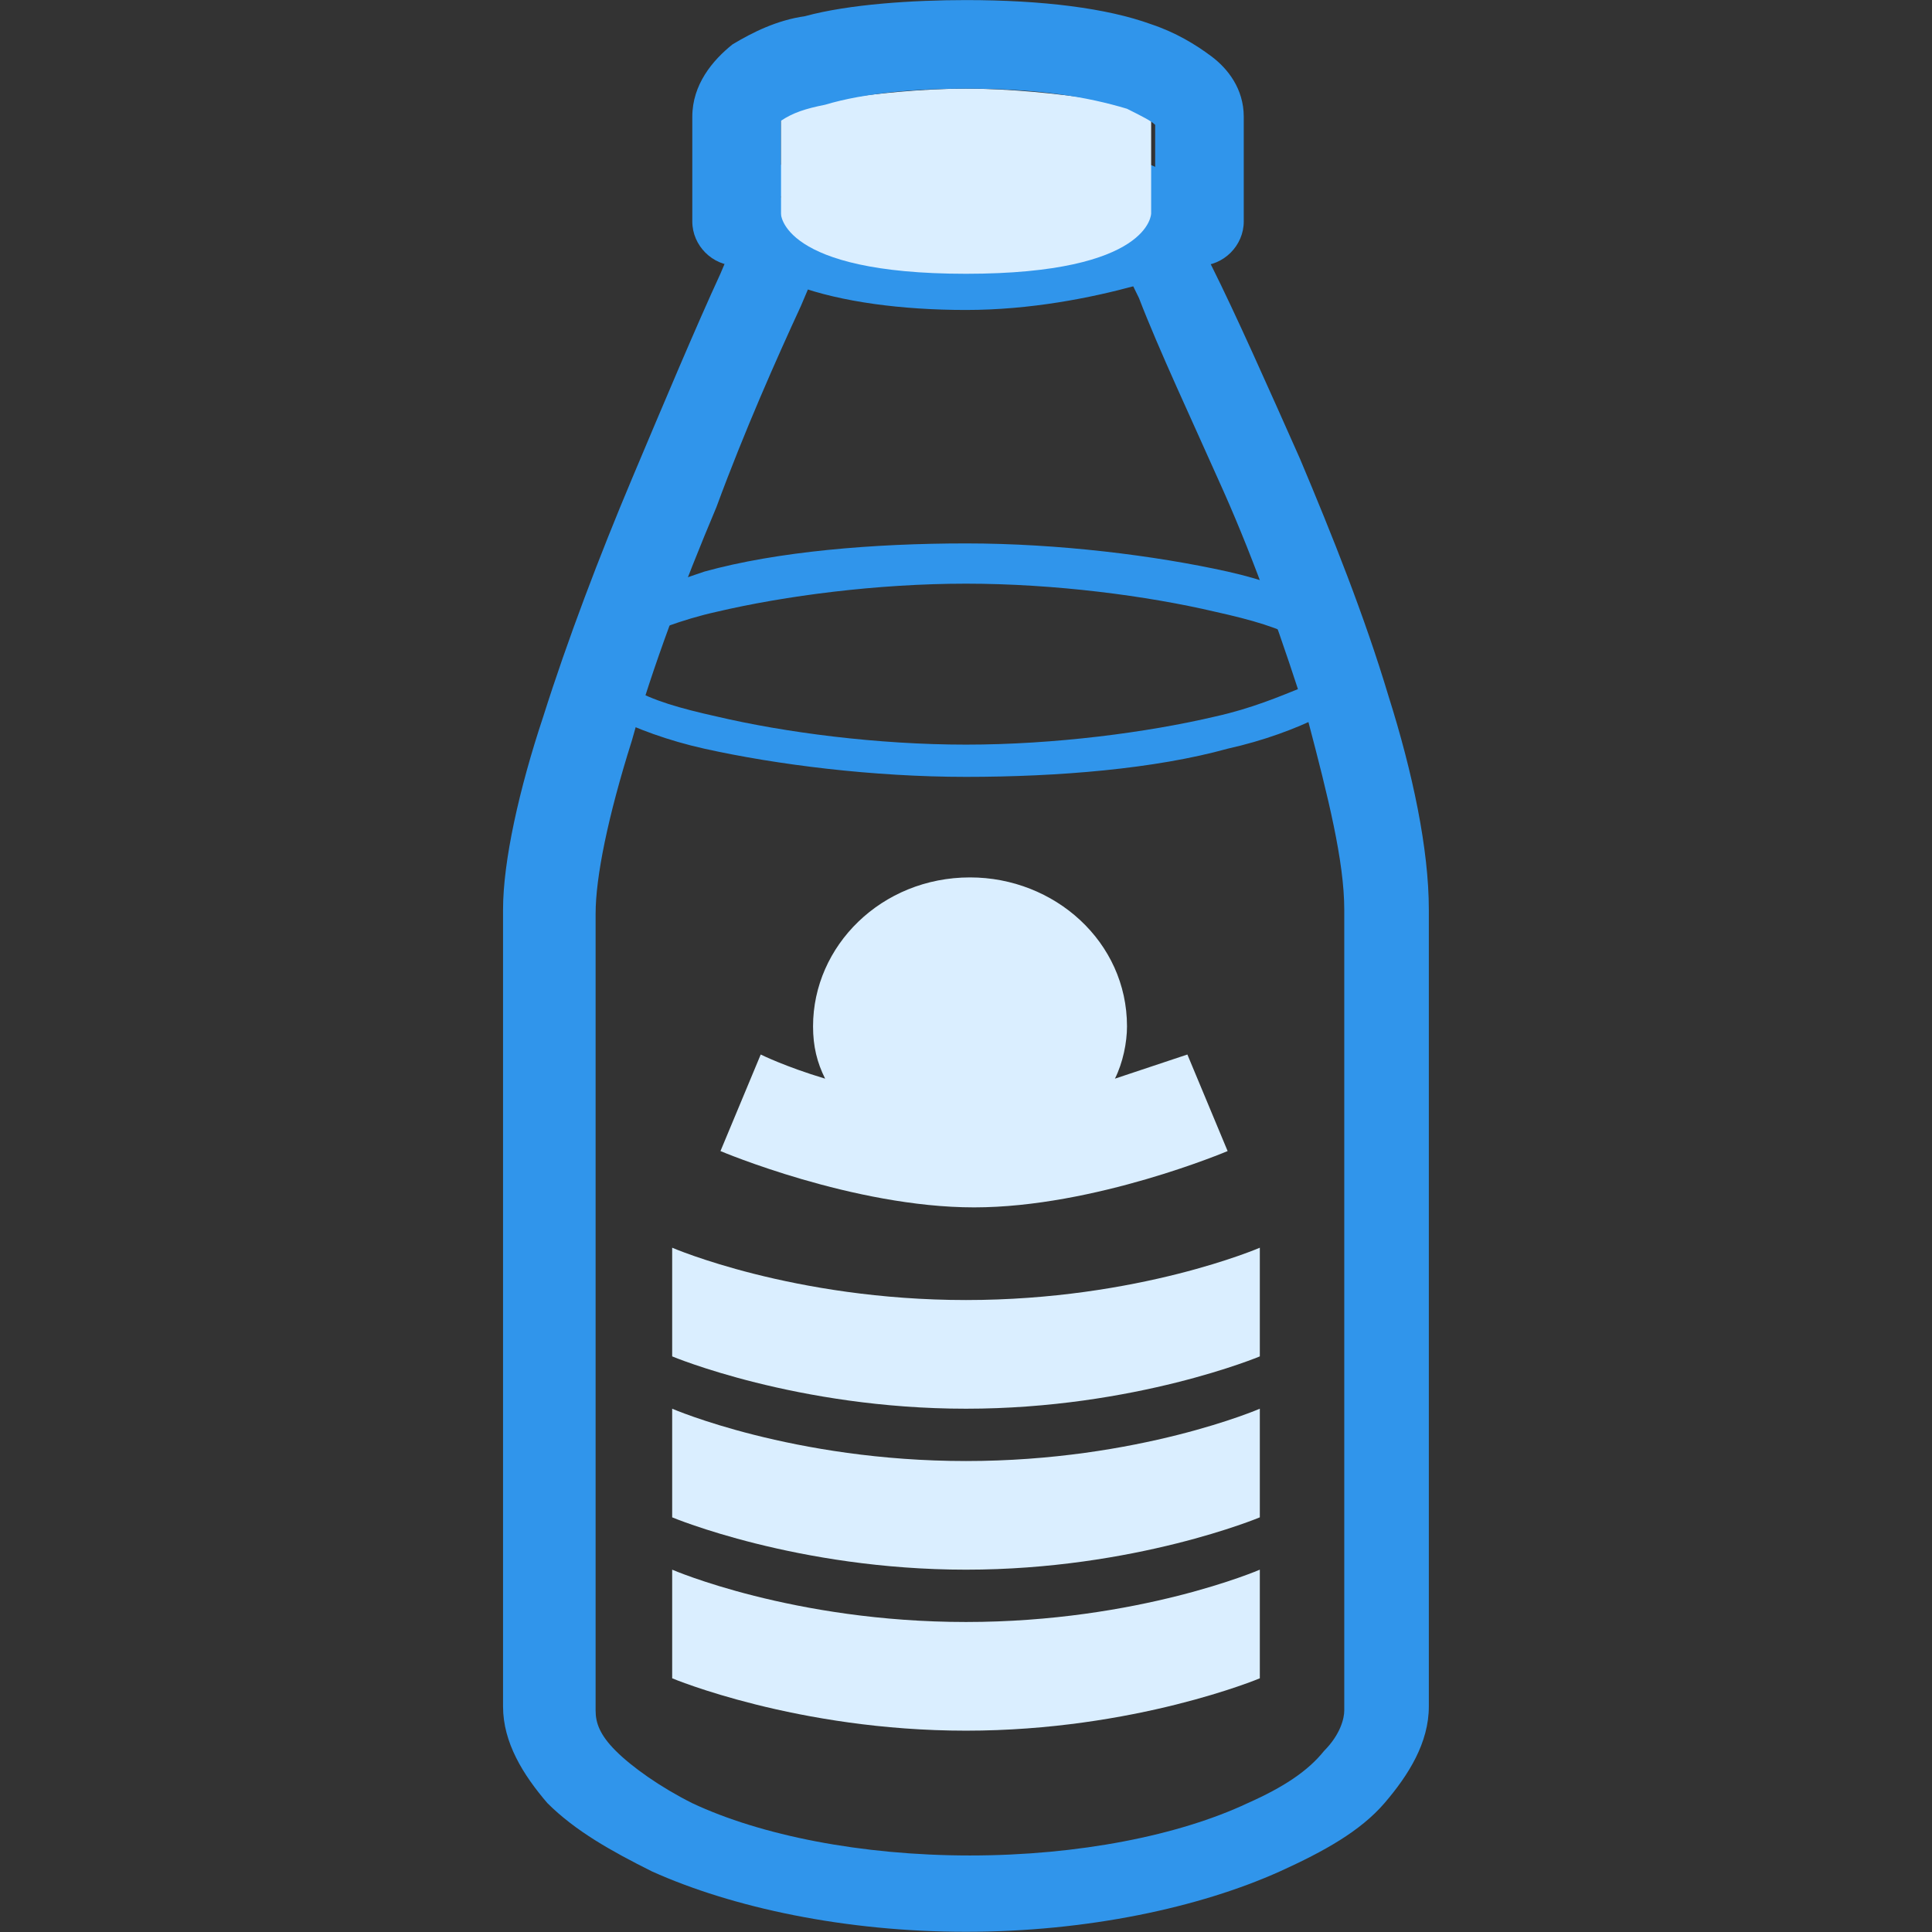
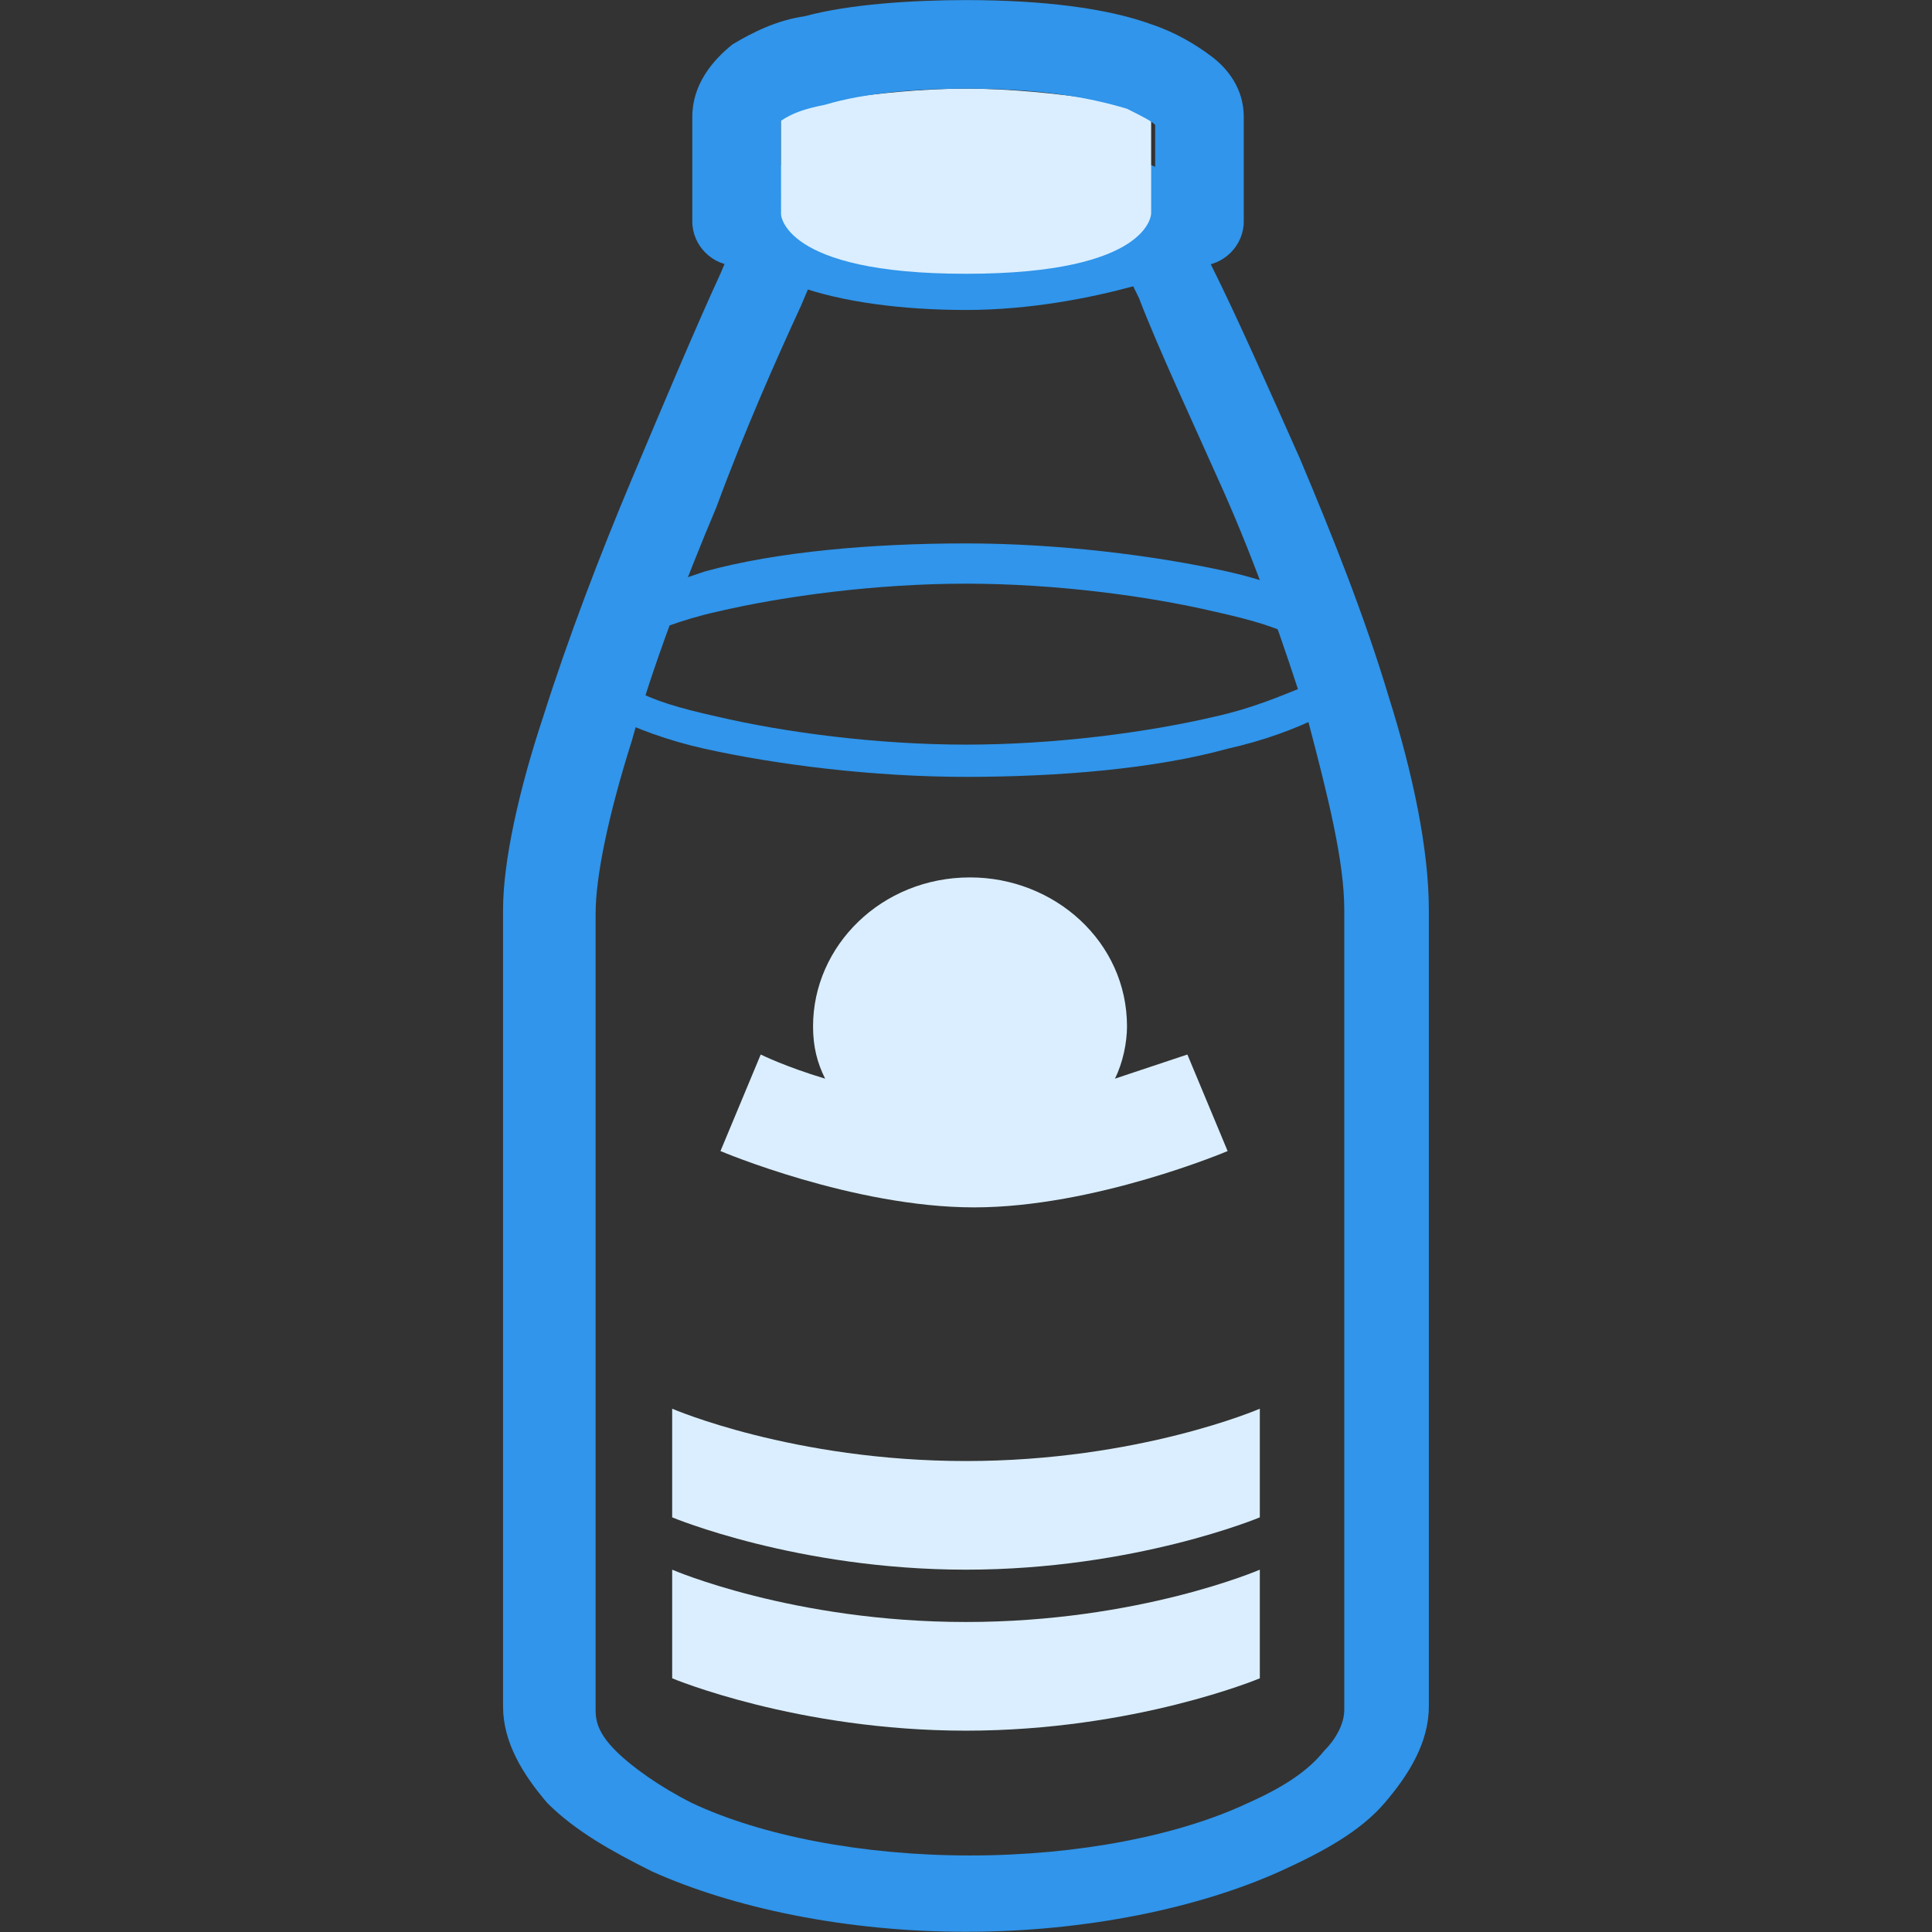
<svg xmlns="http://www.w3.org/2000/svg" xmlns:xlink="http://www.w3.org/1999/xlink" version="1.1" id="Слой_1" x="0px" y="0px" width="48px" height="48px" viewBox="1676.785 2810.646 48 48" enable-background="new 1676.785 2810.646 48 48" xml:space="preserve">
  <rect x="1676.785" y="2810.646" width="48" height="48" fill="#333333" stroke="none" />
  <g>
    <g>
      <defs>
        <rect id="SVGID_1_" x="1676.785" y="2810.648" width="48" height="47.994" />
      </defs>
      <clipPath id="SVGID_2_">
        <use xlink:href="#SVGID_1_" overflow="visible" />
      </clipPath>
      <g clip-path="url(#SVGID_2_)">
        <path fill="#3095EB" d="M1696.985,2814.748c0.5,0.2,0.8,0.8,0.5,1.3l-1-0.4l-1-0.4     C1695.885,2814.748,1696.485,2814.548,1696.985,2814.748z M1704.985,2815.648c0.899-0.4,0.899-0.4,0.899-0.4l0,0l0,0l0.101,0.1     c0,0.1,0.1,0.2,0.2,0.4c0.199,0.4,0.399,0.9,0.699,1.5c0.601,1.2,1.4,3,2.2,4.799c0.8,1.9,1.601,3.9,2.2,5.899     c0.6,1.9,1,3.8,1,5.299v19.797c0,0.9-0.5,1.7-1.1,2.4c-0.601,0.699-1.5,1.199-2.601,1.699c-2,0.9-4.8,1.5-7.8,1.5     s-5.8-0.6-7.8-1.5c-1-0.5-1.9-1-2.6-1.699c-0.6-0.7-1.1-1.5-1.1-2.4v-19.797c0-1.2,0.4-3,1-4.799c0.6-1.899,1.4-4,2.2-5.899     c0.8-1.899,1.6-3.799,2.2-5.099c0.3-0.7,0.5-1.2,0.7-1.6c0.1-0.2,0.2-0.3,0.2-0.399l0.1-0.1l0,0c0,0,0,0,1,0.4l1,0.4l0,0     l-0.1,0.1c0,0.1-0.1,0.2-0.2,0.4c-0.2,0.4-0.4,0.9-0.7,1.6c-0.6,1.3-1.4,3.1-2.1,5c-0.8,1.899-1.6,4-2.1,5.799     c-0.6,1.9-0.9,3.399-0.9,4.299v19.798c0,0.3,0.1,0.6,0.5,1c0.4,0.399,1.1,0.899,1.9,1.3c1.7,0.8,4.2,1.3,6.9,1.3     c2.7,0,5.2-0.5,6.9-1.3c0.9-0.4,1.5-0.8,1.9-1.3c0.399-0.4,0.5-0.801,0.5-1v-19.898c0-1.2-0.4-2.799-0.9-4.699     c-0.6-1.9-1.3-3.899-2.1-5.699c-0.801-1.8-1.601-3.5-2.101-4.799c-0.3-0.6-0.5-1.1-0.7-1.5c-0.1-0.2-0.199-0.3-0.199-0.4     l-0.101-0.1l0,0l0,0l0,0c-0.3-0.5,0-1.1,0.5-1.3s1.101,0,1.4,0.5L1704.985,2815.648z" />
        <path fill="#3095EB" d="M1691.985,2826.946c-0.1,0.1-0.1,0.2-0.1,0.2s0,0.1,0.1,0.2c0.1,0.1,0.2,0.2,0.5,0.4     c0.5,0.3,1.2,0.5,2.1,0.7c1.7,0.4,4,0.7,6.2,0.7s4.5-0.3,6.2-0.7c0.899-0.2,1.6-0.5,2.1-0.7c0.2-0.1,0.4-0.3,0.5-0.4     c0.101-0.1,0.101-0.2,0.101-0.2s0-0.1-0.101-0.2c-0.1-0.1-0.2-0.2-0.5-0.399c-0.5-0.3-1.2-0.5-2.1-0.7c-1.7-0.4-4-0.7-6.2-0.7     s-4.5,0.3-6.2,0.7c-0.9,0.2-1.6,0.5-2.1,0.7C1692.285,2826.747,1692.085,2826.847,1691.985,2826.946z M1694.285,2824.847     c1.8-0.5,4.2-0.7,6.5-0.7s4.7,0.3,6.5,0.7c0.9,0.2,1.7,0.5,2.3,0.8c0.3,0.2,0.601,0.4,0.8,0.6c0.2,0.2,0.301,0.5,0.301,0.8     c0,0.3-0.101,0.6-0.301,0.8c-0.199,0.2-0.5,0.399-0.8,0.6c-0.6,0.3-1.399,0.6-2.3,0.8c-1.8,0.5-4.2,0.7-6.5,0.7s-4.7-0.3-6.5-0.7     c-0.9-0.2-1.7-0.5-2.3-0.8c-0.3-0.2-0.6-0.4-0.8-0.6c-0.2-0.2-0.3-0.5-0.3-0.8c0-0.3,0.1-0.6,0.3-0.8c0.2-0.2,0.5-0.4,0.8-0.6     C1692.585,2825.447,1693.385,2825.146,1694.285,2824.847z" />
        <path fill="#3095EB" d="M1695.585,2816.048c0-0.3-0.3-0.4-0.6-0.4c-0.3,0-0.6,0.2-0.6,0.5c0,0.3,0.1,0.5,0.3,0.6     c0.1,0.1,0.3,0.3,0.5,0.399c0.3,0.2,0.8,0.4,1.4,0.6c1.1,0.4,2.6,0.6,4.2,0.6c1.6,0,3.1-0.3,4.2-0.6c0.5-0.2,1-0.4,1.399-0.6     c0.2-0.1,0.301-0.2,0.5-0.399c0.101-0.1,0.301-0.3,0.301-0.6c0-0.3-0.301-0.5-0.601-0.5s-0.5,0.2-0.6,0.4c0,0-0.101,0.1-0.2,0.2     c-0.2,0.1-0.6,0.3-1.1,0.5c-1,0.3-2.301,0.6-3.9,0.6c-1.6,0-2.9-0.4-3.9-0.7c-0.5-0.2-0.9-0.3-1.1-0.5     C1695.685,2816.148,1695.685,2816.048,1695.585,2816.048z M1705.985,2816.048L1705.985,2816.048L1705.985,2816.048z      M1695.585,2816.048L1695.585,2816.048L1695.585,2816.048z" />
        <path fill="#DAEEFF" d="M1705.385,2813.348c0,0-2.399-0.5-4.6-0.5s-4.6,0.5-4.6,0.5v2.6c0,0,0,1.5,4.6,1.5c4.6,0,4.6-1.5,4.6-1.5     V2813.348z" />
        <path fill="#3095EB" d="M1696.185,2813.648v2.5c0,0.6-0.5,1.1-1.1,1.1c-0.6,0-1.1-0.5-1.1-1.1v-2.6c0-0.8,0.5-1.4,1-1.8     c0.5-0.3,1.1-0.6,1.8-0.7c1.1-0.3,2.7-0.4,4-0.4c1.9,0,3.5,0.2,4.6,0.6c0.601,0.2,1.101,0.5,1.5,0.8c0.4,0.3,0.801,0.8,0.801,1.5     v2.6c0,0.6-0.5,1.1-1.101,1.1c-0.6,0-1.1-0.5-1.1-1.1v-2.4c-0.101-0.1-0.3-0.2-0.7-0.4c-1-0.3-2.2-0.5-4-0.5     c-1.2,0-2.5,0.1-3.5,0.4C1696.785,2813.348,1696.485,2813.448,1696.185,2813.648     C1696.285,2813.648,1696.185,2813.648,1696.185,2813.648z M1696.185,2813.648L1696.185,2813.648L1696.185,2813.648z      M1705.385,2813.748L1705.385,2813.748L1705.385,2813.748z" />
        <path fill="#DAEEFF" d="M1708.085,2848.344c0,0-3.1,1.3-7.3,1.3s-7.3-1.3-7.3-1.3v-2.699c0,0,3,1.3,7.3,1.3s7.3-1.3,7.3-1.3     V2848.344z" />
-         <path fill="#DAEEFF" d="M1708.085,2844.345c0,0-3.1,1.3-7.3,1.3s-7.3-1.3-7.3-1.3v-2.7c0,0,3,1.3,7.3,1.3s7.3-1.3,7.3-1.3     V2844.345z" />
        <path fill="#DAEEFF" d="M1708.085,2852.343c0,0-3.1,1.301-7.3,1.301s-7.3-1.301-7.3-1.301v-2.699c0,0,3,1.3,7.3,1.3     s7.3-1.3,7.3-1.3V2852.343z" />
        <path fill="#DAEEFF" d="M1704.485,2837.445c0.2-0.4,0.3-0.9,0.3-1.3c0-2.1-1.8-3.7-3.9-3.7c-2.2,0-3.9,1.7-3.9,3.7     c0,0.5,0.1,0.899,0.3,1.3c-1-0.3-1.6-0.6-1.6-0.6l-1,2.399c0,0,3.3,1.399,6.3,1.399s6.3-1.399,6.3-1.399l-1-2.399     C1705.985,2836.945,1705.385,2837.146,1704.485,2837.445z" />
      </g>
    </g>
  </g>
</svg>